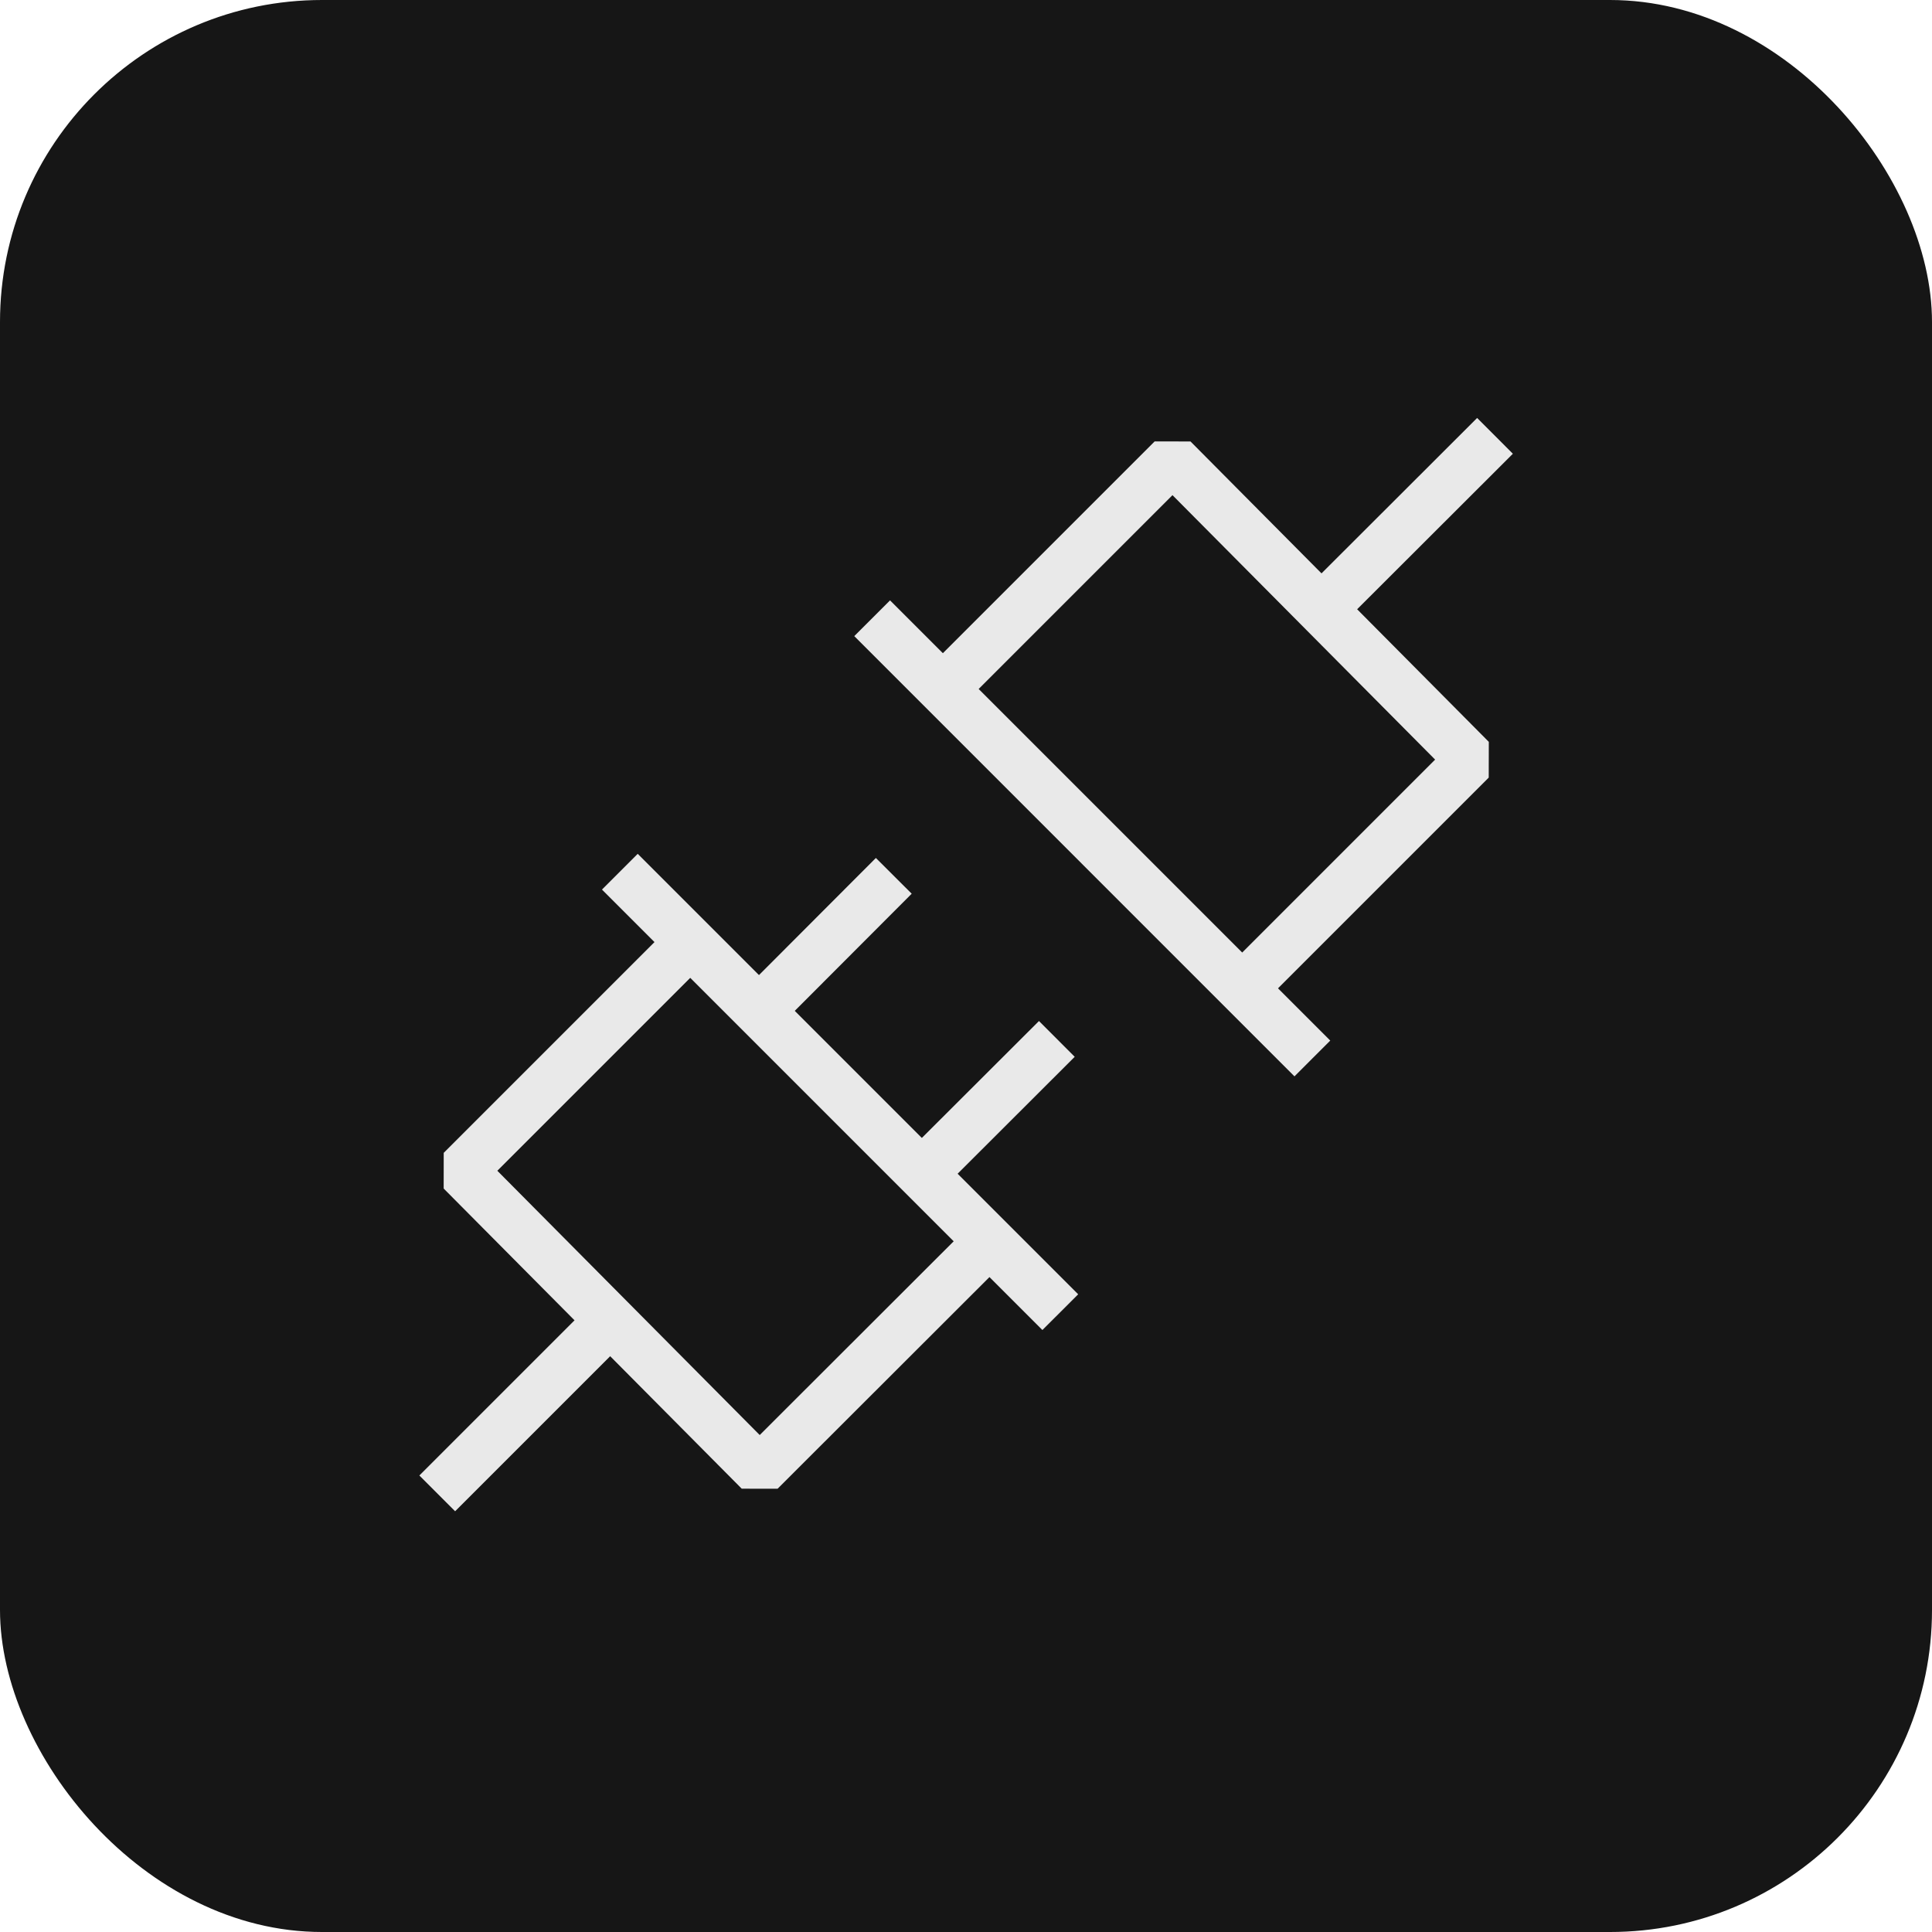
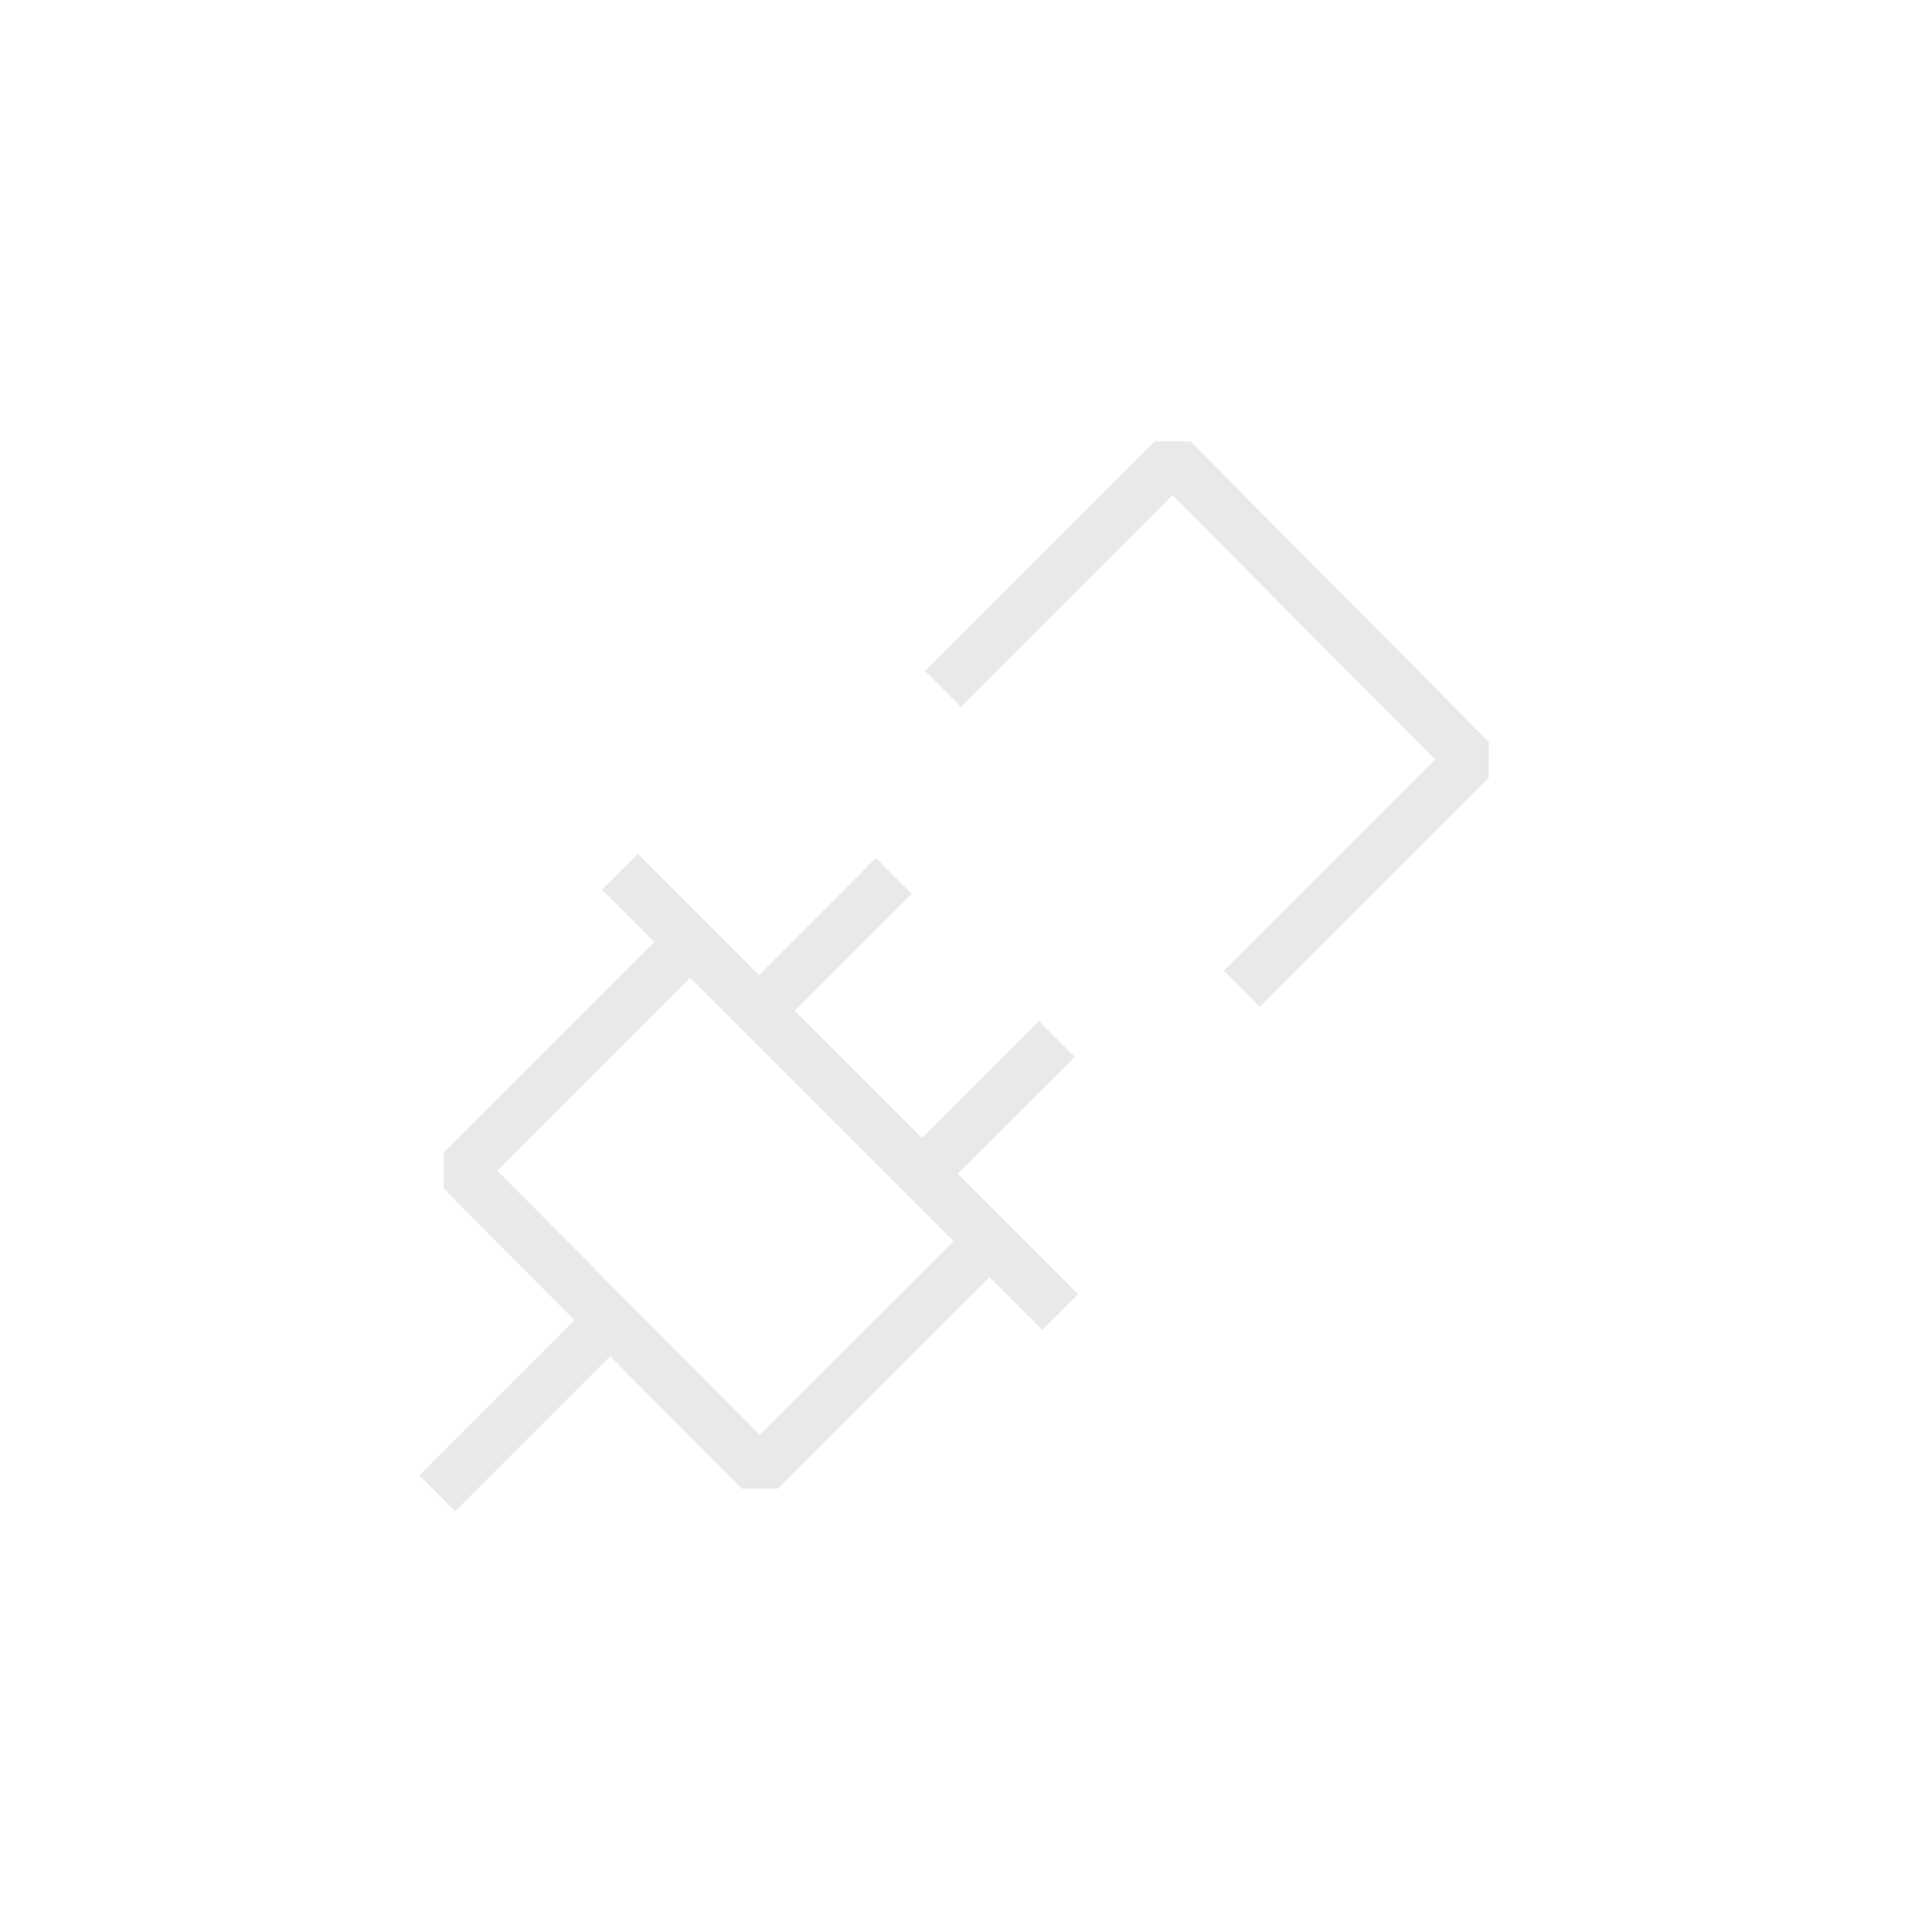
<svg xmlns="http://www.w3.org/2000/svg" width="48" height="48" viewBox="0 0 48 48" fill="none">
-   <rect width="48" height="48" rx="8" fill="#161616" />
  <g clip-path="url(#clip0_675_883)">
-     <path d="M33.05 25.853L32.605 26.297L32.161 26.742L21.224 15.804L22.113 14.916L33.05 25.853Z" fill="#E9E9E9" />
    <path d="M29.578 10.968L36.989 18.431L36.987 19.319L31.296 25.01L30.852 24.565L30.407 24.121L35.655 18.872L29.13 12.302L23.873 17.559L22.984 16.67L28.687 10.967L29.578 10.968Z" fill="#E9E9E9" />
    <path d="M22.651 22.204L19.268 25.593L18.378 24.705L21.761 21.316L22.651 22.204Z" fill="#E9E9E9" />
    <path d="M26.701 26.256L23.313 29.639L22.424 28.75L25.813 25.367L26.701 26.256Z" fill="#E9E9E9" />
    <path d="M26.787 32.156L26.343 32.6L25.898 33.044L14.956 22.101L15.844 21.213L26.787 32.156Z" fill="#E9E9E9" />
    <path d="M17.605 23.838L12.356 29.087L18.875 35.653L24.139 30.395L25.027 31.285L19.319 36.987L18.428 36.986L11.023 29.529L11.024 28.642L16.716 22.95L17.605 23.838Z" fill="#E9E9E9" />
    <path d="M15.604 33.25L11.307 37.547L10.419 36.658L14.716 32.361L15.604 33.25Z" fill="#E9E9E9" />
-     <path d="M37.587 11.273L33.284 15.57L32.396 14.681L36.699 10.384L37.587 11.273Z" fill="#E9E9E9" />
  </g>
  <defs>
    <clipPath id="clip0_675_883">
      <rect width="32" height="32" fill="white" transform="translate(8 8)" />
    </clipPath>
  </defs>
</svg>